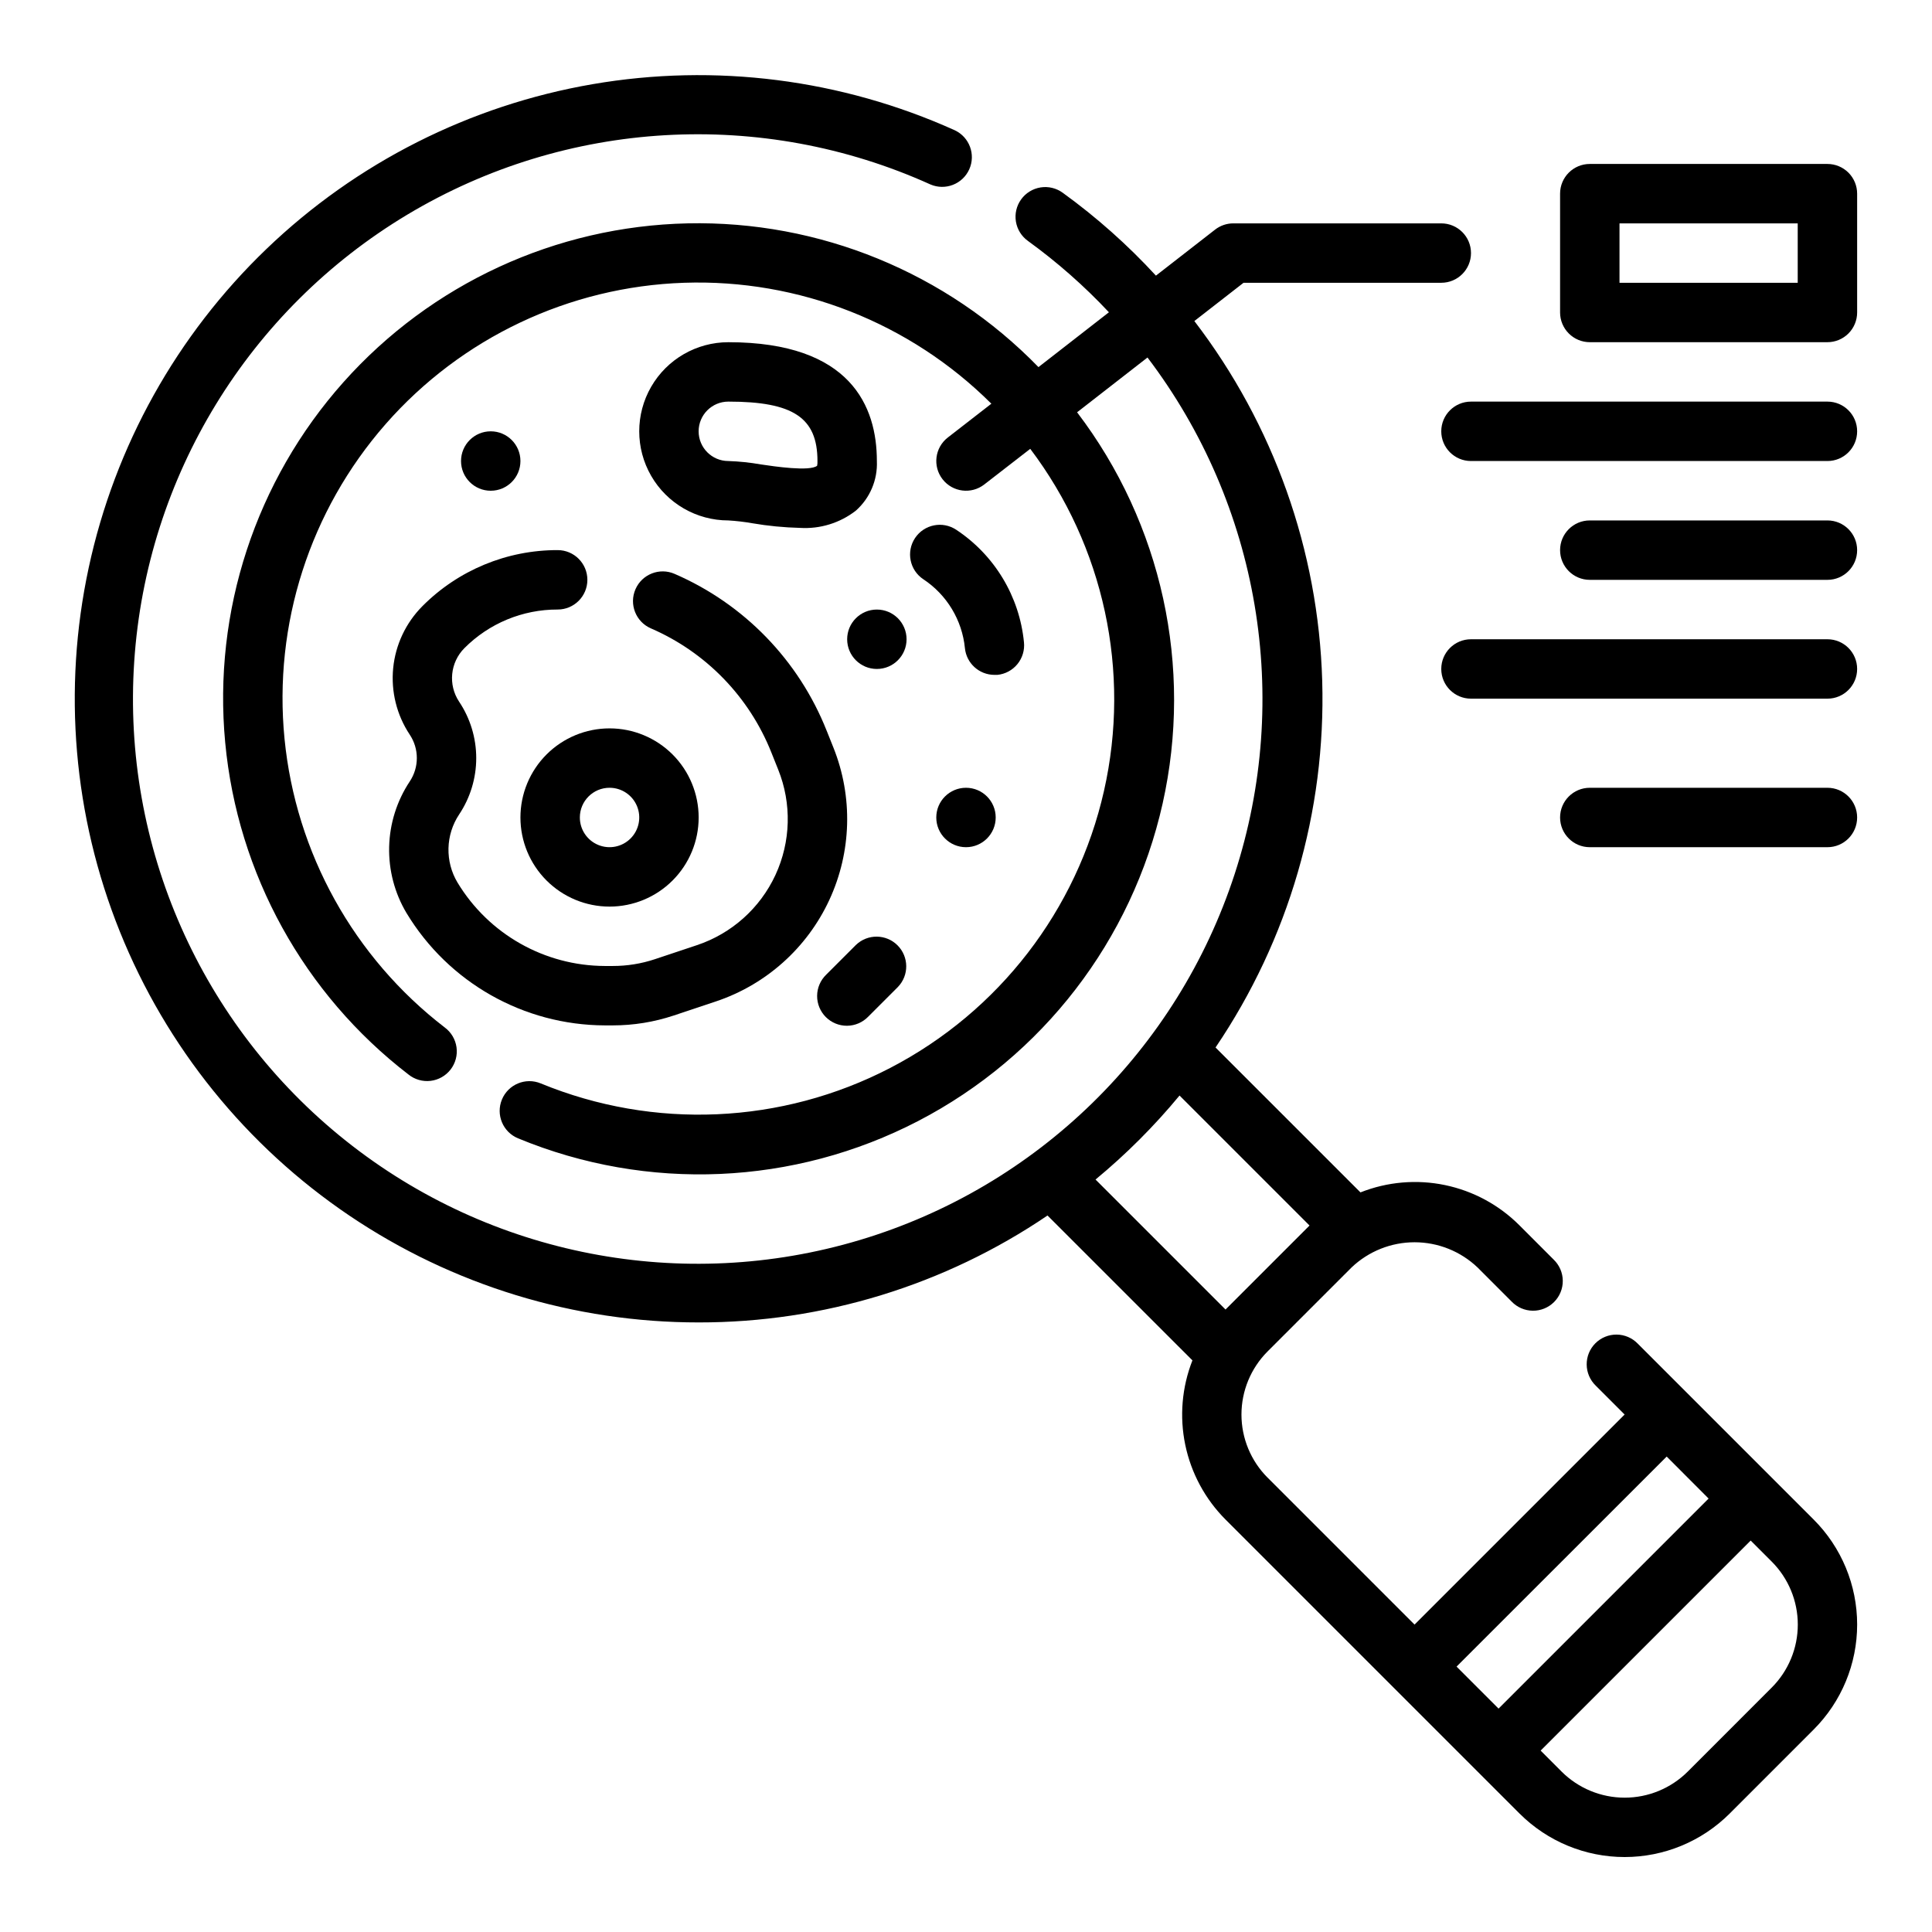
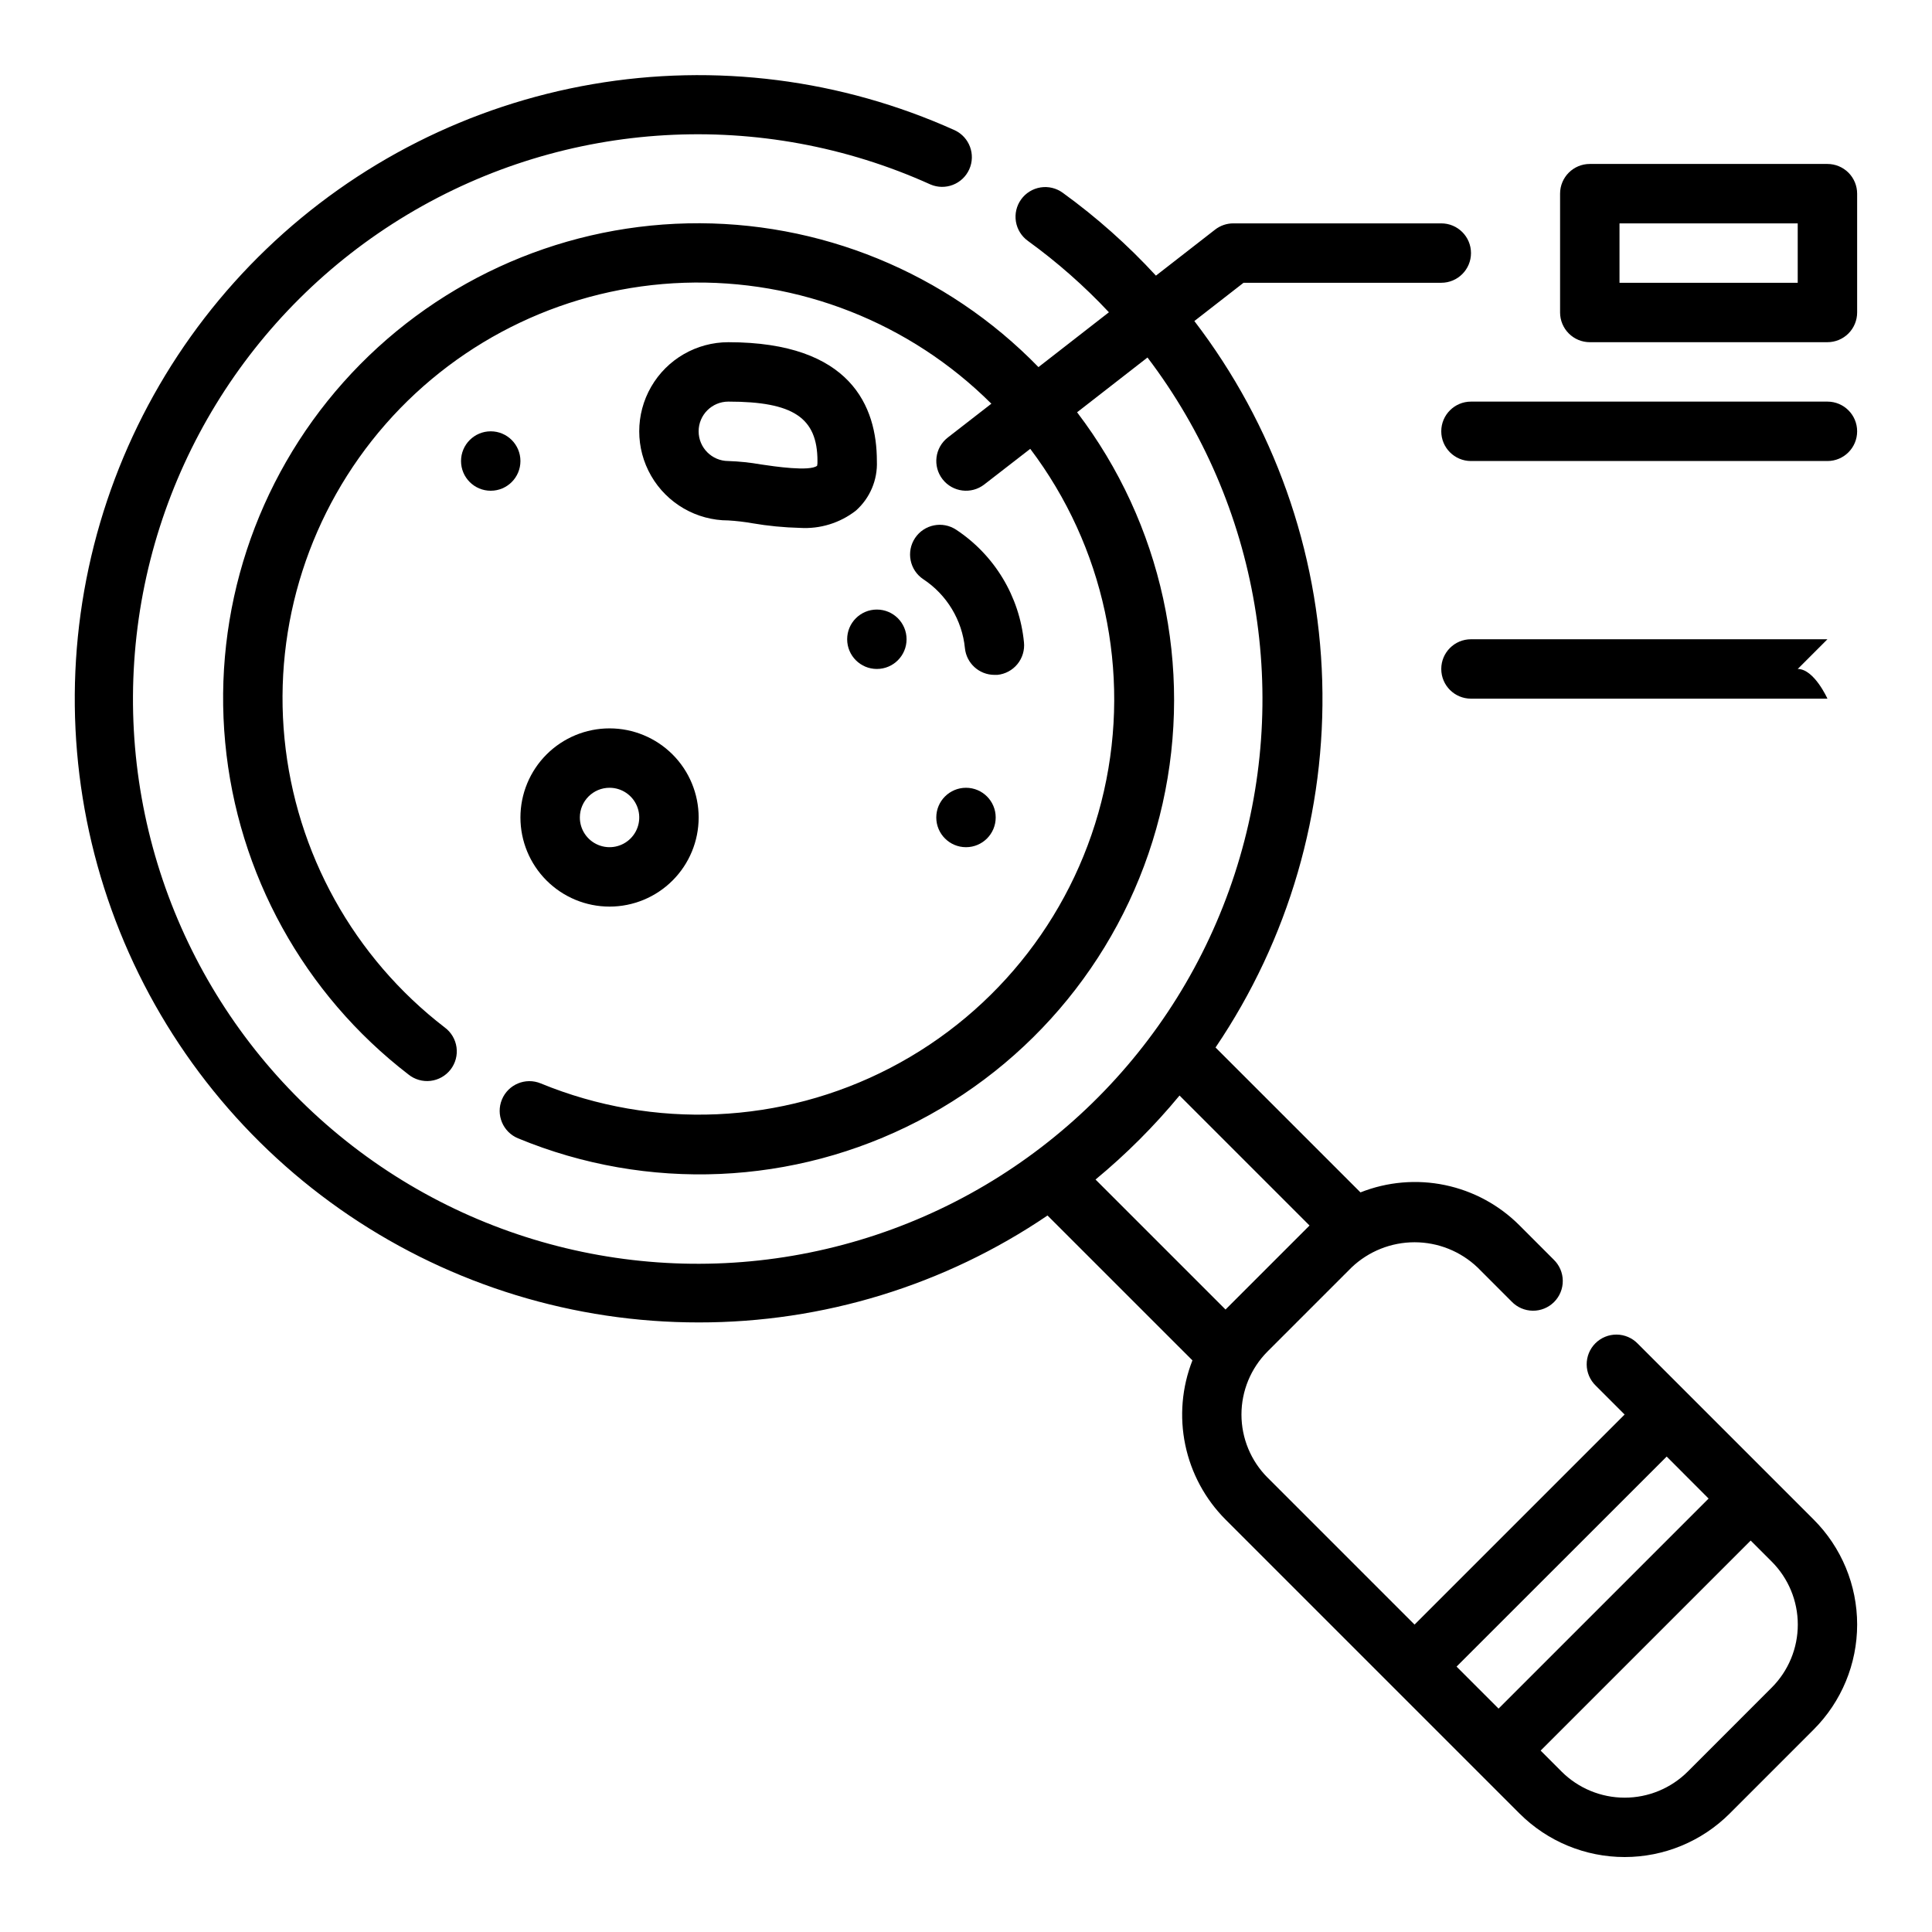
<svg xmlns="http://www.w3.org/2000/svg" fill="#000000" width="800px" height="800px" version="1.1" viewBox="144 144 512 512">
  <g>
-     <path d="m251.74 385.98c11.125 18.414 31.047 29.695 52.559 29.758h2.109c5.481 0 10.926-0.883 16.125-2.613l11.133-3.715h-0.004c13.316-4.441 24.215-14.176 30.117-26.91 5.906-12.734 6.301-27.34 1.09-40.371l-1.793-4.488h-0.004c-7.394-18.645-21.887-33.594-40.297-41.559-3.984-1.738-8.629 0.086-10.367 4.07-1.738 3.988 0.082 8.629 4.07 10.367 14.594 6.309 26.086 18.152 31.953 32.93l1.801 4.504c3.617 9.008 3.352 19.109-0.727 27.922-4.082 8.809-11.617 15.539-20.824 18.609l-11.133 3.715c-3.594 1.195-7.356 1.801-11.141 1.797h-2.109c-15.988-0.047-30.797-8.434-39.059-22.121-1.637-2.738-2.461-5.883-2.387-9.07 0.074-3.188 1.051-6.293 2.812-8.949 2.961-4.426 4.543-9.633 4.543-14.957 0-5.324-1.582-10.531-4.543-14.957-2.953-4.457-2.367-10.375 1.398-14.168 6.543-6.582 15.449-10.27 24.727-10.242 4.348 0 7.871-3.523 7.871-7.871 0-4.348-3.523-7.875-7.871-7.875-13.453-0.031-26.363 5.316-35.848 14.855-4.394 4.418-7.129 10.215-7.742 16.41-0.613 6.199 0.93 12.422 4.371 17.613 2.527 3.769 2.527 8.691 0 12.461-3.406 5.141-5.293 11.141-5.441 17.309-0.148 6.168 1.449 12.25 4.609 17.547z" />
    <path d="m281.92 360.64c0 6.266 2.488 12.273 6.918 16.699 4.43 4.43 10.434 6.918 16.699 6.918 6.262 0 12.27-2.488 16.699-6.918 4.43-4.426 6.914-10.434 6.914-16.699 0-6.262-2.484-12.27-6.914-16.699-4.43-4.426-10.438-6.914-16.699-6.914-6.266 0-12.27 2.488-16.699 6.914-4.43 4.43-6.918 10.438-6.918 16.699zm23.617-7.871c3.184 0 6.055 1.918 7.273 4.859s0.543 6.328-1.707 8.578c-2.254 2.254-5.637 2.926-8.578 1.707-2.941-1.219-4.859-4.086-4.859-7.273 0-4.348 3.523-7.871 7.871-7.871z" />
    <path d="m337.02 234.69c-8.438 0-16.234 4.5-20.453 11.805-4.219 7.309-4.219 16.312 0 23.617 4.219 7.309 12.016 11.809 20.453 11.809 2.109 0.125 4.215 0.375 6.297 0.738 4.195 0.719 8.434 1.133 12.688 1.238 5.32 0.328 10.574-1.289 14.785-4.551 3.754-3.32 5.809-8.16 5.59-13.168 0-14.367-6.824-31.488-39.359-31.488zm23.531 32.738c-1.961 1.574-11.359 0.18-14.895-0.348h-0.004c-2.852-0.504-5.738-0.805-8.633-0.902-4.348 0-7.875-3.527-7.875-7.875 0-4.348 3.527-7.871 7.875-7.871 17.215 0 23.617 4.266 23.617 15.742l-0.004 0.004c0.027 0.418 0 0.84-0.086 1.25z" />
    <path d="m415.36 314.2c-1.188-12.133-7.781-23.078-17.945-29.805-3.625-2.41-8.512-1.426-10.922 2.195-2.406 3.621-1.422 8.512 2.199 10.918 6.234 4.117 10.281 10.82 11.02 18.258 0.402 4.019 3.785 7.078 7.824 7.082 0.262 0.016 0.527 0.016 0.789 0 2.082-0.211 3.992-1.238 5.312-2.863 1.32-1.625 1.941-3.707 1.723-5.785z" />
    <path d="m407.87 360.64c0 4.348-3.523 7.875-7.871 7.875s-7.875-3.527-7.875-7.875c0-4.348 3.527-7.871 7.875-7.871s7.871 3.523 7.871 7.871" />
    <path d="m384.25 313.41c0 4.348-3.523 7.871-7.871 7.871-4.348 0-7.871-3.523-7.871-7.871s3.523-7.871 7.871-7.871c4.348 0 7.871 3.523 7.871 7.871" />
    <path d="m281.92 266.18c0 4.348-3.523 7.871-7.871 7.871s-7.871-3.523-7.871-7.871c0-4.348 3.523-7.875 7.871-7.875s7.871 3.527 7.871 7.875" />
-     <path d="m370.82 394.43-7.871 7.871c-1.52 1.469-2.387 3.484-2.402 5.594-0.02 2.113 0.812 4.141 2.305 5.637 1.492 1.492 3.523 2.32 5.633 2.305 2.113-0.02 4.129-0.887 5.594-2.402l7.875-7.875c2.981-3.086 2.938-7.996-0.098-11.035-3.035-3.035-7.945-3.078-11.035-0.094z" />
    <path d="m628.29 187.45h-62.977c-4.348 0-7.875 3.523-7.875 7.871v31.488c0 2.09 0.832 4.09 2.309 5.566 1.477 1.477 3.477 2.309 5.566 2.309h62.977c2.086 0 4.09-0.832 5.566-2.309 1.473-1.477 2.305-3.477 2.305-5.566v-31.488c0-2.086-0.832-4.09-2.305-5.566-1.477-1.473-3.481-2.305-5.566-2.305zm-7.875 31.488h-47.23v-15.742h47.23z" />
    <path d="m628.29 250.43h-94.465c-4.348 0-7.875 3.523-7.875 7.871 0 4.348 3.527 7.875 7.875 7.875h94.465c4.348 0 7.871-3.527 7.871-7.875 0-4.348-3.523-7.871-7.871-7.871z" />
-     <path d="m628.29 281.92h-62.977c-4.348 0-7.875 3.523-7.875 7.871 0 4.348 3.527 7.875 7.875 7.875h62.977c4.348 0 7.871-3.527 7.871-7.875 0-4.348-3.523-7.871-7.871-7.871z" />
-     <path d="m628.29 313.41h-94.465c-4.348 0-7.875 3.523-7.875 7.871s3.527 7.871 7.875 7.871h94.465c4.348 0 7.871-3.523 7.871-7.871s-3.523-7.871-7.871-7.871z" />
-     <path d="m628.29 352.77h-62.977c-4.348 0-7.875 3.523-7.875 7.871 0 4.348 3.527 7.875 7.875 7.875h62.977c4.348 0 7.871-3.527 7.871-7.875 0-4.348-3.523-7.871-7.871-7.871z" />
+     <path d="m628.29 313.41h-94.465c-4.348 0-7.875 3.523-7.875 7.871s3.527 7.871 7.875 7.871h94.465s-3.523-7.871-7.871-7.871z" />
    <path d="m578.02 500.08c-1.465-1.516-3.481-2.383-5.594-2.402-2.109-0.016-4.141 0.812-5.633 2.305-1.496 1.496-2.324 3.523-2.305 5.637 0.016 2.109 0.883 4.125 2.402 5.594l7.652 7.652-55.672 55.668-38.965-38.965h-0.004c-4.418-4.434-6.902-10.438-6.902-16.699 0-6.262 2.484-12.266 6.902-16.703l22.27-22.27c4.504-4.289 10.484-6.684 16.703-6.684s12.199 2.394 16.699 6.684l9.047 9.055c1.465 1.52 3.481 2.383 5.594 2.402 2.109 0.02 4.141-0.812 5.633-2.305 1.492-1.492 2.324-3.523 2.305-5.637-0.016-2.109-0.883-4.125-2.402-5.594l-9.047-9.055 0.004 0.004c-5.402-5.426-12.277-9.148-19.773-10.707-7.496-1.559-15.281-0.883-22.398 1.938l-38.406-38.402c19.387-28.617 29.277-62.609 28.27-97.164-1.008-34.551-12.863-67.91-33.883-95.352l13.035-10.141h52.402c4.348 0 7.875-3.523 7.875-7.871 0-4.348-3.527-7.871-7.875-7.871h-55.102c-1.75-0.004-3.453 0.578-4.836 1.652l-15.68 12.199c-7.473-8.125-15.746-15.477-24.688-21.953-1.691-1.238-3.809-1.754-5.879-1.426-2.074 0.328-3.93 1.469-5.156 3.172-1.227 1.699-1.727 3.82-1.383 5.891s1.5 3.918 3.207 5.133c7.731 5.602 14.91 11.926 21.438 18.891l-18.672 14.531c-24.359-25.055-58.043-38.855-92.98-38.094-34.938 0.762-67.988 16.02-91.23 42.117-23.242 26.098-34.586 60.684-31.312 95.477 3.273 34.793 20.863 66.66 48.566 87.965 1.645 1.328 3.758 1.934 5.856 1.688 2.102-0.25 4.016-1.332 5.309-3.004s1.859-3.797 1.57-5.891c-0.289-2.094-1.41-3.984-3.109-5.246-24.125-18.547-39.5-46.25-42.473-76.535-2.977-30.285 6.715-60.449 26.766-83.34 20.055-22.887 48.688-36.457 79.102-37.484 30.41-1.031 59.895 10.57 81.453 32.047l-11.551 8.969c-3.434 2.668-4.055 7.617-1.383 11.051 2.668 3.434 7.617 4.055 11.051 1.387l12.188-9.445v-0.004c19.543 25.863 26.691 59.027 19.543 90.645-7.148 31.621-27.871 58.48-56.641 73.418-28.766 14.941-62.66 16.441-92.637 4.102-4.019-1.656-8.621 0.262-10.277 4.281-1.66 4.023 0.258 8.625 4.281 10.281 34.297 14.191 73.113 12.504 106.05-4.602 32.941-17.109 56.641-47.891 64.758-84.109 8.117-36.219-0.18-74.176-22.664-103.7l18.656-14.516v-0.004c29.672 39.078 38.309 90.219 23.109 136.87-15.199 46.656-52.301 82.895-99.301 96.992-46.996 14.098-97.922 4.266-136.29-26.32-38.367-30.582-59.309-78.031-56.043-126.99 3.262-48.957 30.316-93.207 72.406-118.43 42.094-25.219 93.871-28.203 138.58-7.988 3.949 1.703 8.531-0.07 10.301-3.992 1.766-3.918 0.062-8.531-3.828-10.359-30.066-13.559-63.504-17.812-96.008-12.211-32.5 5.602-62.586 20.797-86.379 43.637-23.797 22.84-40.215 52.277-47.141 84.523-6.93 32.246-4.051 65.828 8.266 96.426 12.316 30.594 33.504 56.809 60.84 75.262 27.336 18.457 59.566 28.312 92.547 28.297 32.961 0.039 65.172-9.836 92.449-28.336l38.398 38.391h0.004c-2.797 7.121-3.457 14.902-1.898 22.395 1.559 7.492 5.266 14.367 10.668 19.785l77.934 77.934v-0.004c7.387 7.371 17.395 11.512 27.828 11.512 10.438 0 20.445-4.141 27.832-11.512l22.262-22.27c7.383-7.379 11.531-17.391 11.531-27.832 0-10.438-4.148-20.449-11.531-27.828zm-121.43-65.754 34.449 34.449-22.262 22.262-34.449-34.449c8.105-6.699 15.562-14.156 22.262-22.262zm129.1 95.676 11.109 11.133-55.664 55.664-11.133-11.133zm27.828 61.23-22.262 22.27c-4.438 4.418-10.441 6.898-16.699 6.898-6.262 0-12.266-2.481-16.703-6.898l-5.566-5.574 55.664-55.664 5.566 5.566c4.43 4.43 6.918 10.438 6.918 16.699 0 6.266-2.488 12.273-6.918 16.703z" />
  </g>
</svg>